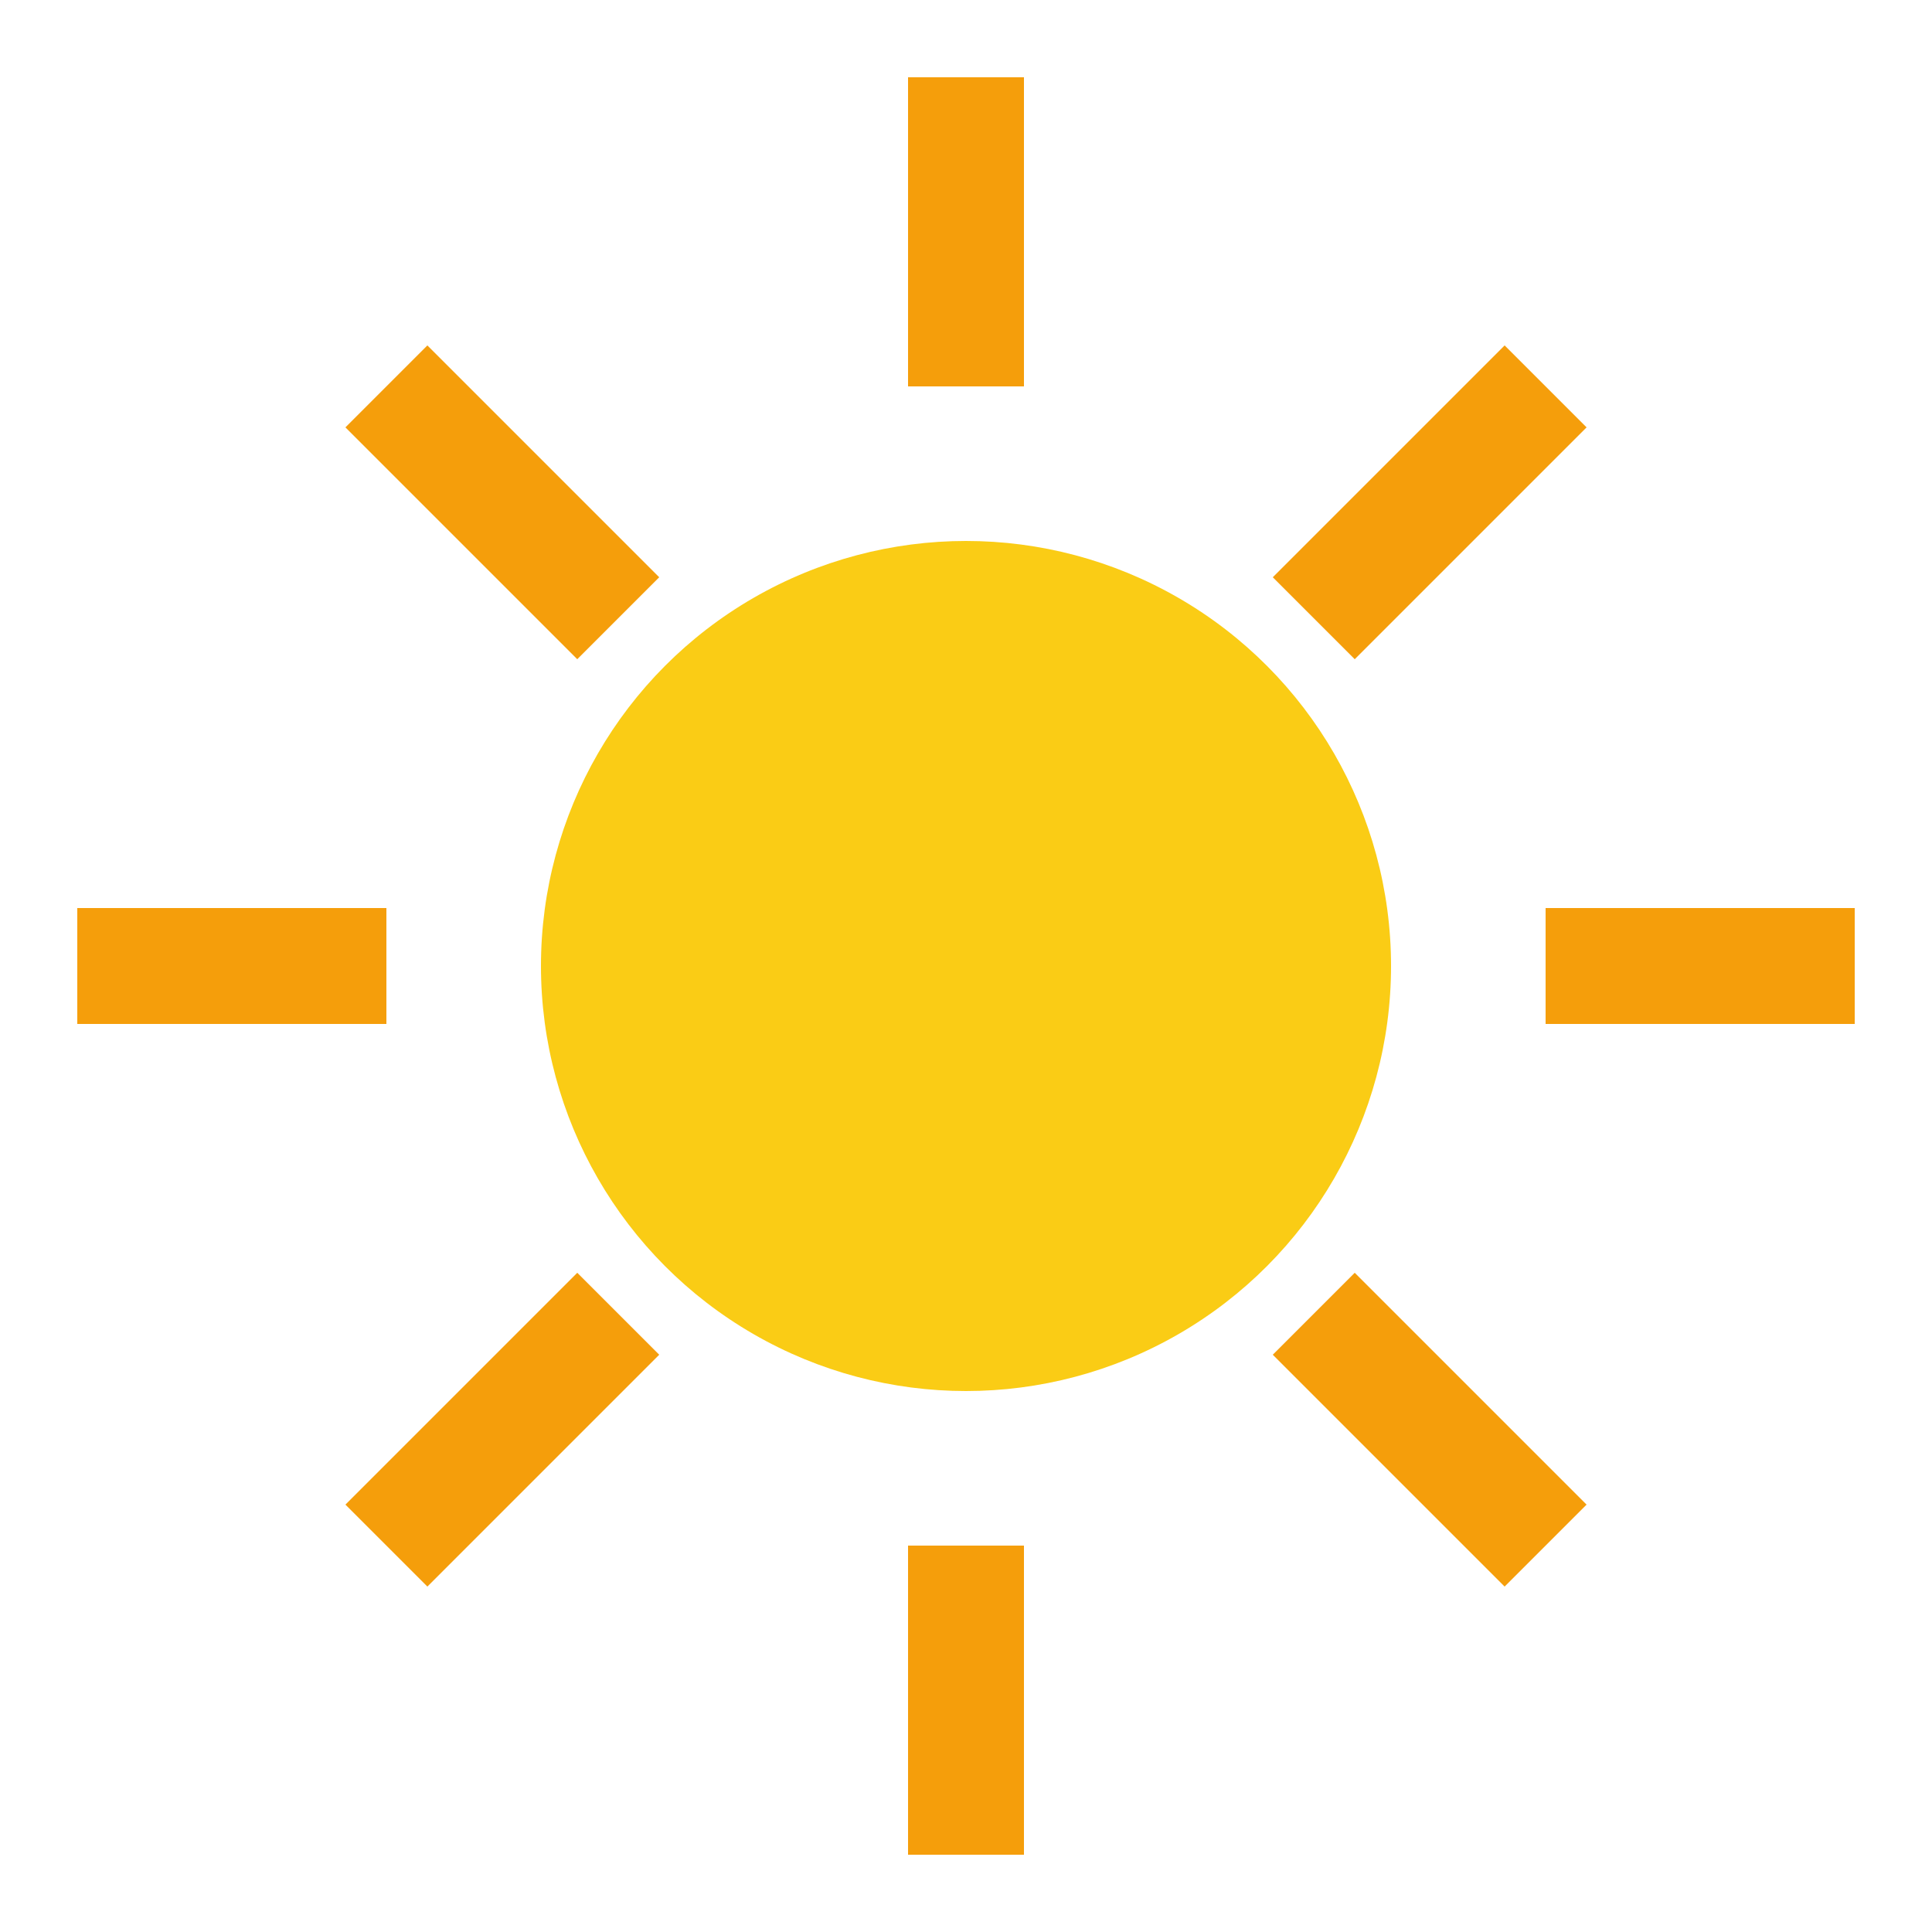
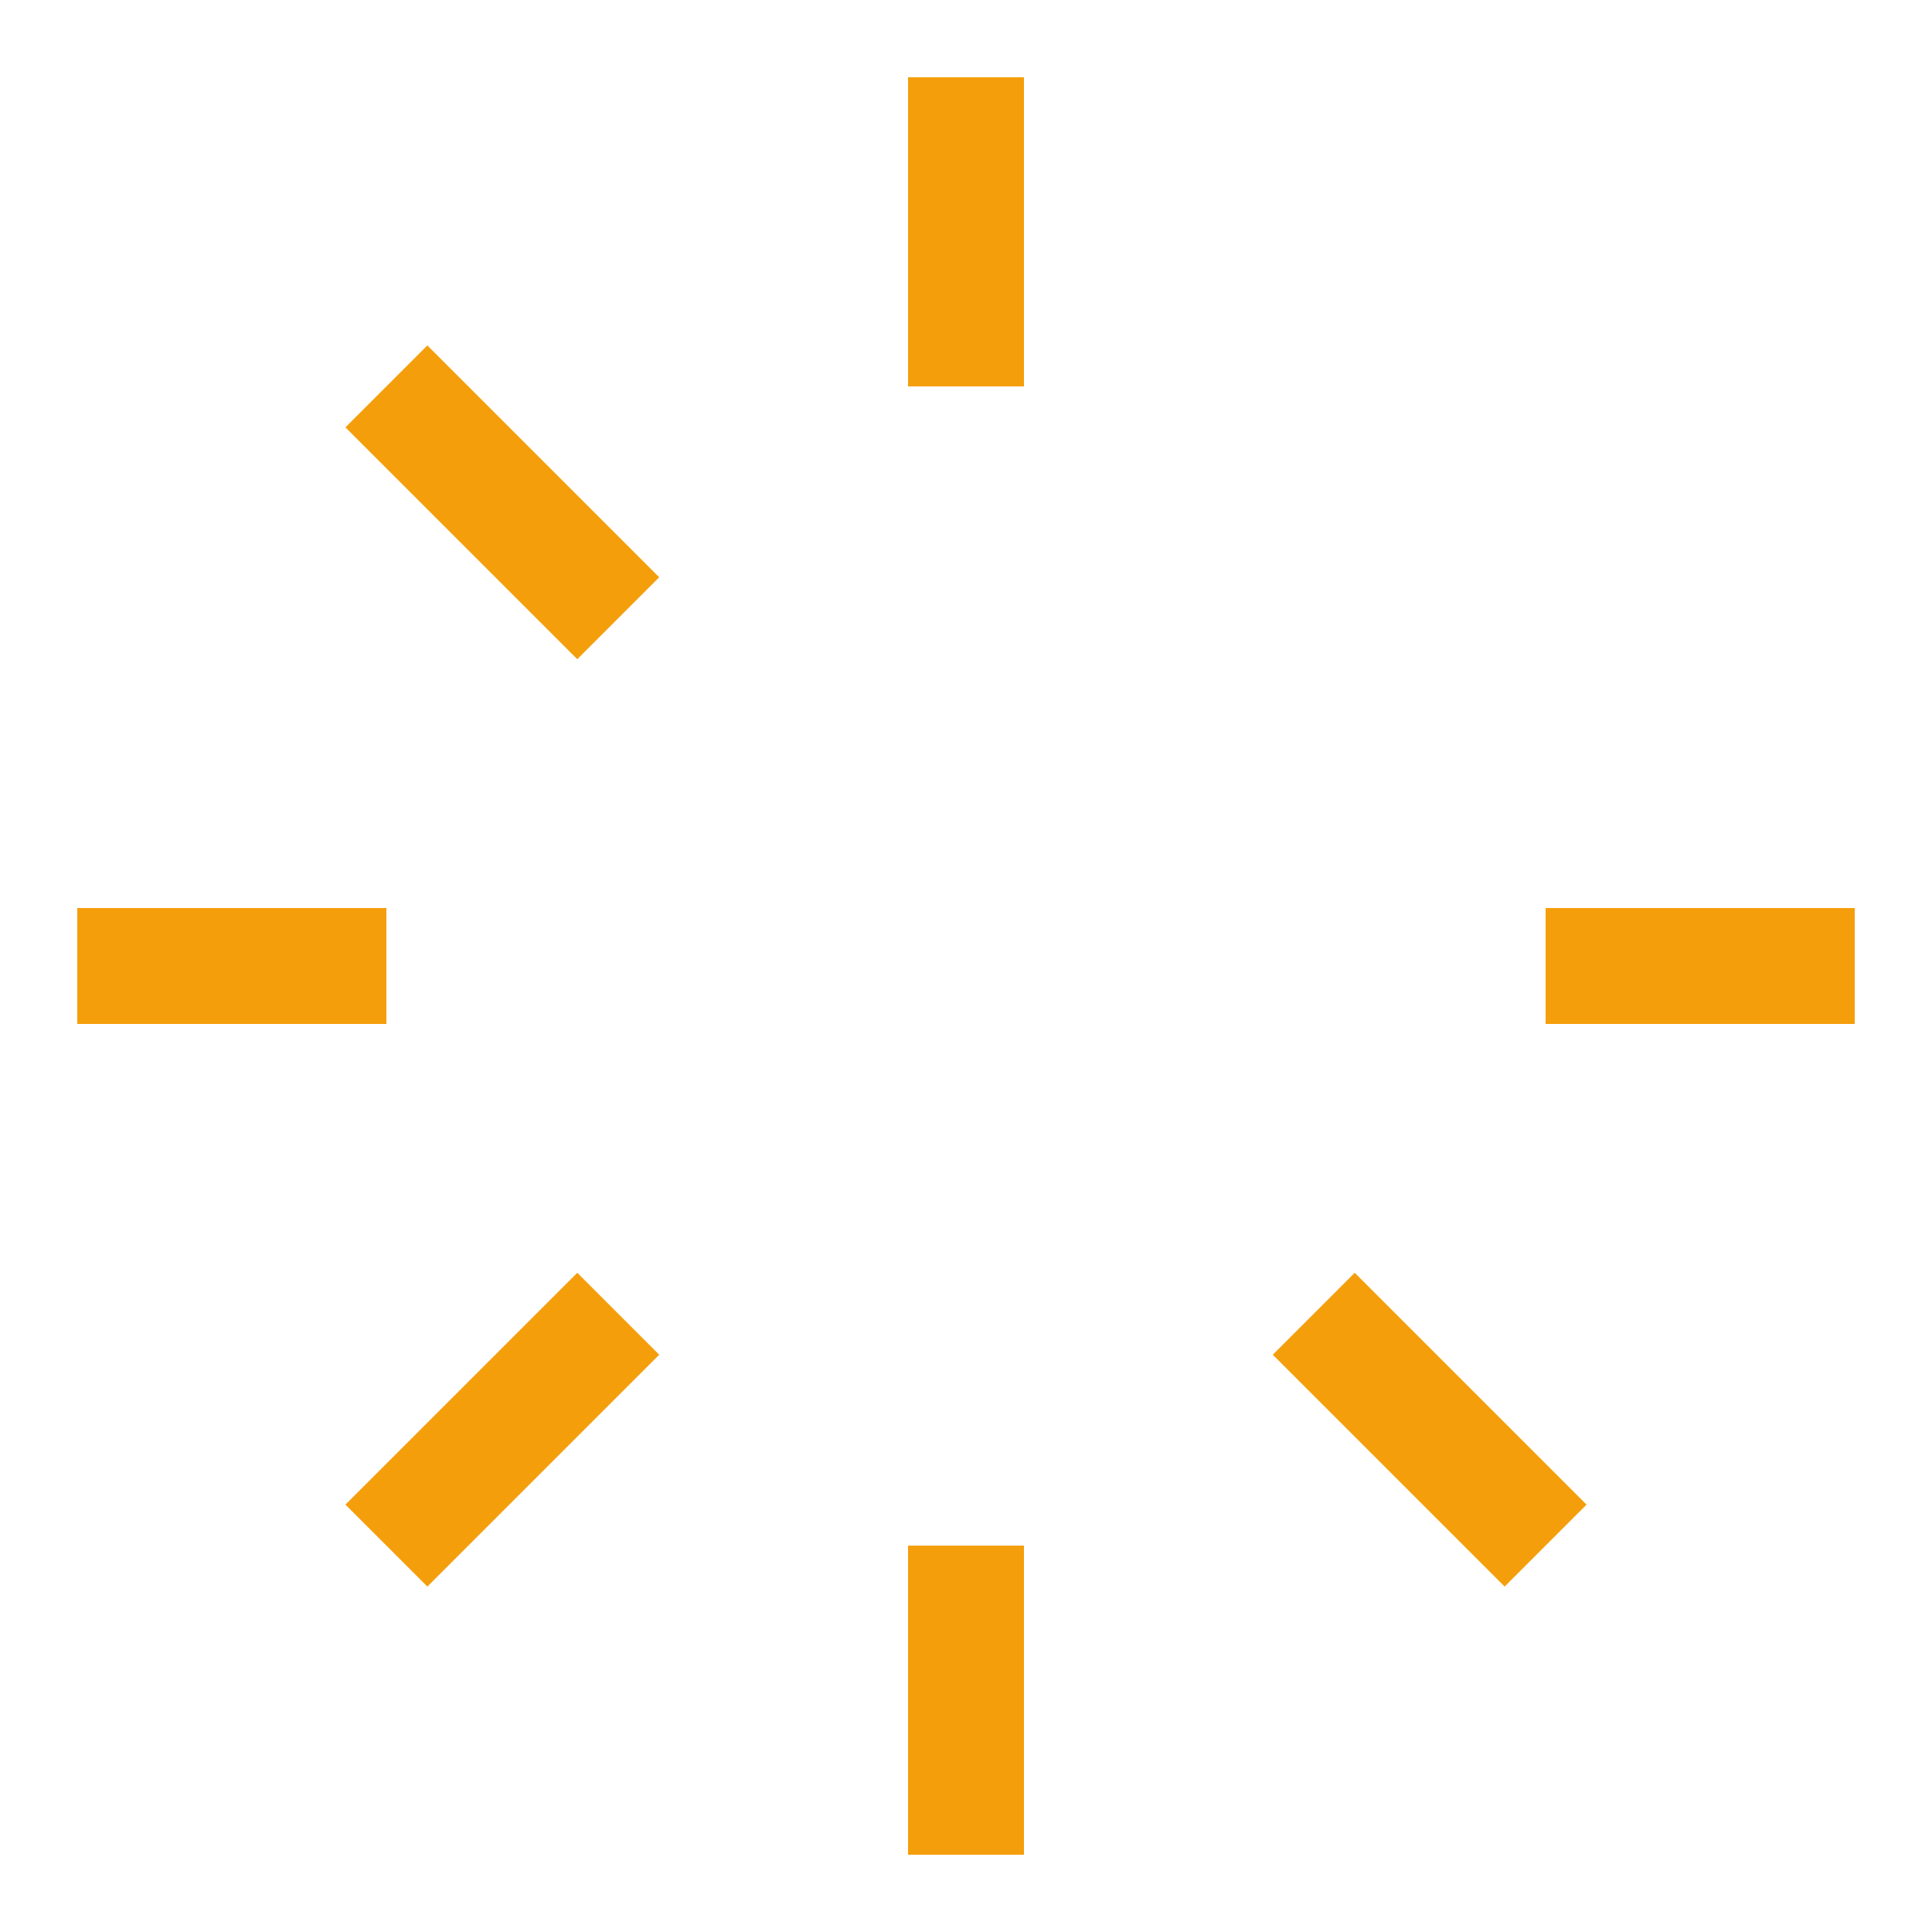
<svg xmlns="http://www.w3.org/2000/svg" viewBox="0 0 100 100">
-   <circle cx="50" cy="50" r="22" fill="#facc15" />
  <g stroke="#f59e0b" stroke-width="6">
    <line x1="50" y1="4" x2="50" y2="20" />
    <line x1="50" y1="80" x2="50" y2="96" />
    <line x1="4" y1="50" x2="20" y2="50" />
    <line x1="80" y1="50" x2="96" y2="50" />
    <line x1="20" y1="20" x2="32" y2="32" />
    <line x1="80" y1="80" x2="68" y2="68" />
    <line x1="20" y1="80" x2="32" y2="68" />
-     <line x1="80" y1="20" x2="68" y2="32" />
  </g>
</svg>